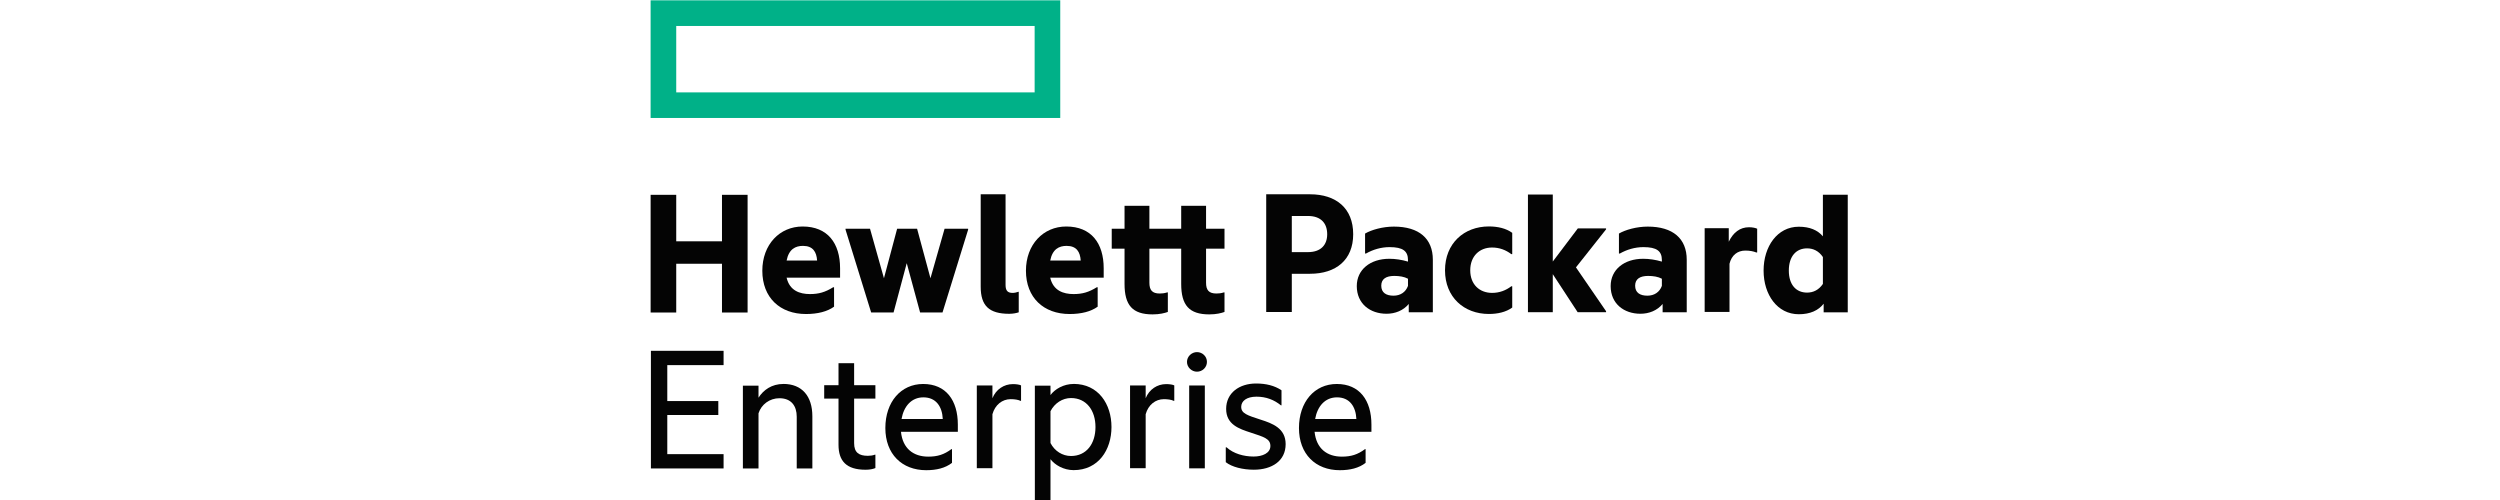
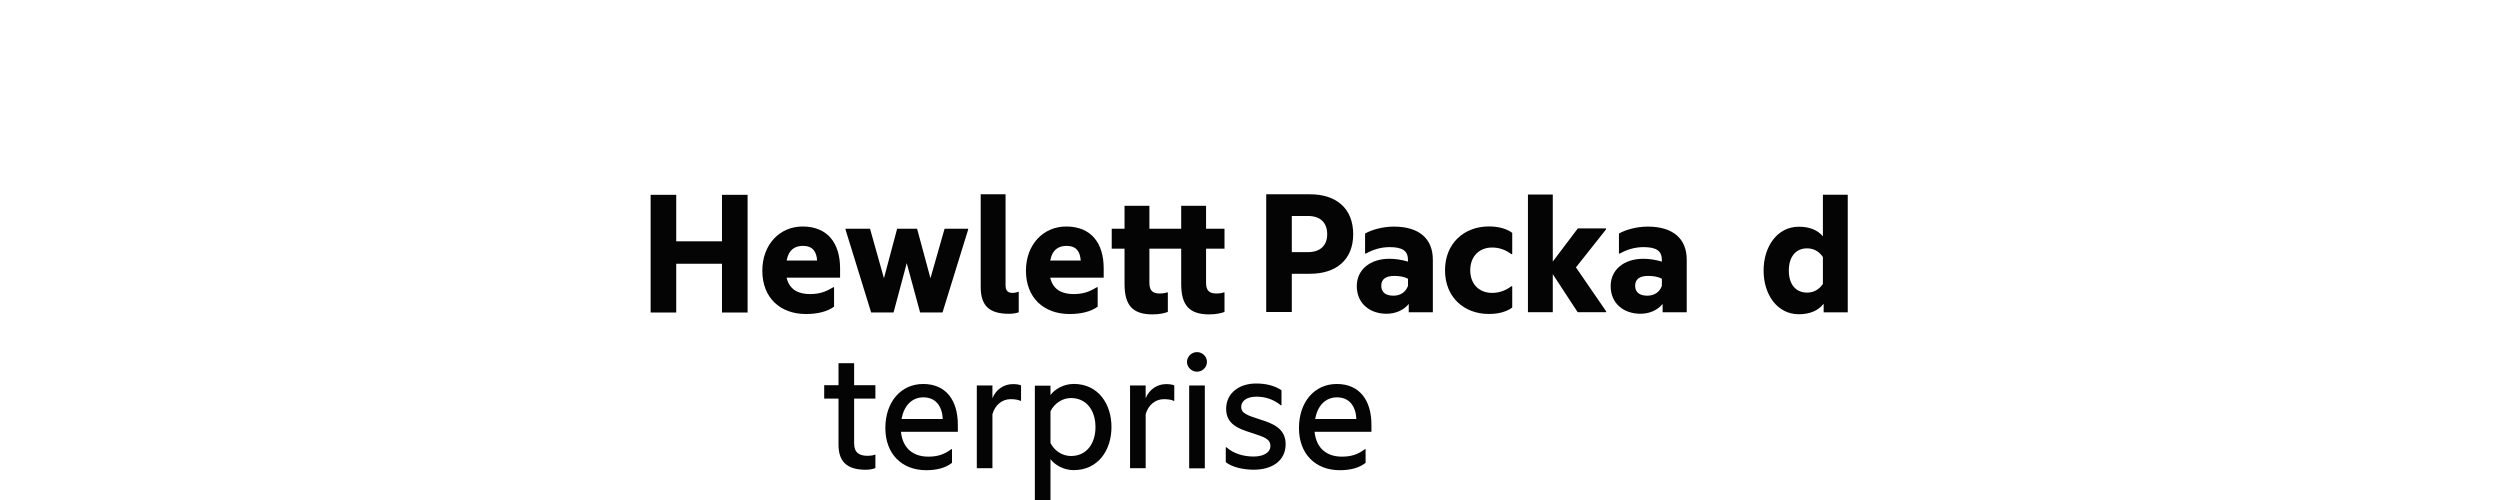
<svg xmlns="http://www.w3.org/2000/svg" width="250" height="50" viewBox="0 0 250 50" fill="none">
  <g clip-path="url(#clip0_2168_49)">
-     <path d="M103.464 9.239H67.623V2.597H103.464V9.239ZM106.025 0.032H65.061V11.797H106.025V0.032Z" fill="#00B188" />
    <path d="M67.623 31.251H65.062V19.482H67.623V24.131H72.198V19.482H74.759V31.251H72.198V26.375H67.623V31.251Z" fill="#040404" />
    <path d="M78.661 26.056H81.711C81.654 25.191 81.297 24.588 80.299 24.588C79.546 24.588 78.886 24.908 78.661 26.056ZM80.6 31.402C78.002 31.402 76.232 29.764 76.232 27.074C76.232 24.456 77.964 22.65 80.261 22.65C82.765 22.65 84.008 24.325 84.008 26.829V27.77H78.661C78.963 29.068 79.979 29.407 80.996 29.407C81.881 29.407 82.52 29.219 83.311 28.729H83.406V30.668C82.728 31.158 81.767 31.402 80.6 31.402Z" fill="#040404" />
    <path d="M90.674 26.316L89.356 31.247H87.115L84.555 22.969V22.875H87.003L88.395 27.825L89.713 22.875H91.709L93.046 27.825L94.458 22.875H96.812V22.969L94.251 31.247H92.01L90.674 26.316Z" fill="#040404" />
    <path d="M100.932 31.381C98.899 31.381 98.07 30.571 98.07 28.671V19.426H100.556V28.5C100.556 29.084 100.781 29.291 101.271 29.291C101.44 29.291 101.685 29.235 101.835 29.178H101.874V31.23C101.667 31.304 101.309 31.38 100.932 31.38" fill="#040404" />
    <path d="M105.022 26.056H108.072C108.015 25.191 107.658 24.588 106.66 24.588C105.908 24.588 105.248 24.908 105.022 26.056ZM106.961 31.402C104.363 31.402 102.594 29.764 102.594 27.074C102.594 24.456 104.326 22.65 106.623 22.65C109.127 22.65 110.369 24.325 110.369 26.829V27.77H105.022C105.323 29.068 106.34 29.407 107.356 29.407C108.242 29.407 108.881 29.219 109.673 28.729H109.767V30.668C109.089 31.158 108.129 31.402 106.961 31.402Z" fill="#040404" />
    <path d="M120.606 22.875H122.45V24.87H120.606V28.277C120.606 29.011 120.888 29.351 121.641 29.351C121.848 29.351 122.112 29.331 122.394 29.237H122.45V31.195C122.131 31.308 121.641 31.439 120.926 31.439C118.911 31.439 118.12 30.517 118.12 28.39V24.87H114.939V28.277C114.939 29.011 115.221 29.351 115.974 29.351C116.181 29.351 116.445 29.331 116.728 29.237H116.784V31.195C116.464 31.308 115.974 31.439 115.259 31.439C113.244 31.439 112.454 30.517 112.454 28.39V24.87H111.173V22.875H112.454V20.579H114.939V22.875H118.12V20.579H120.606V22.875Z" fill="#040404" />
    <path d="M130.799 25.212C132.1 25.212 132.72 24.478 132.72 23.424C132.72 22.331 132.1 21.598 130.799 21.598H129.18V25.212H130.799ZM135.319 23.424C135.319 25.985 133.605 27.377 131.006 27.377H129.18V31.198H126.621V19.429H131.006C133.605 19.429 135.319 20.822 135.319 23.42" fill="#040404" />
    <path d="M140.799 28.588V27.873C140.423 27.667 139.934 27.592 139.425 27.592C138.616 27.592 138.126 27.892 138.126 28.57C138.126 29.267 138.616 29.568 139.35 29.568C140.046 29.568 140.573 29.21 140.799 28.588ZM140.875 30.396C140.328 31.055 139.52 31.375 138.652 31.375C137.015 31.375 135.678 30.378 135.678 28.607C135.678 26.97 137.015 25.878 138.935 25.878C139.537 25.878 140.16 25.973 140.799 26.16V26.011C140.799 25.107 140.291 24.712 138.955 24.712C138.107 24.712 137.298 24.956 136.601 25.352H136.507V23.356C137.147 22.98 138.277 22.66 139.387 22.66C141.91 22.66 143.284 23.864 143.284 25.973V31.224H140.875V30.396Z" fill="#040404" />
    <path d="M144.501 27.03C144.501 24.338 146.403 22.644 148.889 22.644C149.773 22.644 150.601 22.832 151.223 23.284V25.411H151.128C150.582 24.997 149.942 24.752 149.208 24.752C147.966 24.752 147.024 25.6 147.024 27.03C147.024 28.46 147.966 29.289 149.208 29.289C149.942 29.289 150.582 29.044 151.128 28.629H151.223V30.756C150.601 31.208 149.773 31.397 148.889 31.397C146.403 31.397 144.501 29.722 144.501 27.03Z" fill="#040404" />
    <path d="M155.278 27.42V31.221H152.794V19.453H155.278V26.154L157.783 22.841H160.607V22.935L157.595 26.737L160.607 31.123V31.217H157.764L155.278 27.416" fill="#040404" />
    <path d="M166.187 28.588V27.873C165.811 27.667 165.321 27.592 164.813 27.592C164.004 27.592 163.514 27.892 163.514 28.57C163.514 29.267 164.004 29.568 164.737 29.568C165.435 29.568 165.961 29.21 166.187 28.588ZM166.262 30.396C165.716 31.055 164.906 31.375 164.041 31.375C162.402 31.375 161.066 30.378 161.066 28.607C161.066 26.97 162.402 25.878 164.324 25.878C164.927 25.878 165.547 25.973 166.187 26.16V26.011C166.187 25.107 165.679 24.712 164.342 24.712C163.496 24.712 162.685 24.956 161.988 25.352H161.894V23.356C162.535 22.98 163.664 22.66 164.775 22.66C167.299 22.66 168.673 23.864 168.673 25.973V31.224H166.262V30.396Z" fill="#040404" />
-     <path d="M172.876 24.173C173.327 23.25 173.987 22.724 174.909 22.724C175.248 22.724 175.586 22.799 175.717 22.875V25.246H175.624C175.341 25.133 175.003 25.058 174.532 25.058C173.76 25.058 173.158 25.51 172.95 26.375V31.195H170.466V22.819H172.876V24.174" fill="#040404" />
    <path d="M182.29 28.394V25.702C181.876 25.099 181.331 24.836 180.708 24.836C179.617 24.836 178.883 25.628 178.883 27.058C178.883 28.488 179.617 29.26 180.708 29.26C181.331 29.26 181.876 28.996 182.29 28.394ZM182.365 30.371C181.838 31.049 181.009 31.424 179.88 31.424C177.733 31.424 176.359 29.468 176.359 27.058C176.359 24.648 177.733 22.672 179.88 22.672C180.972 22.672 181.762 23.011 182.29 23.632V19.472H184.775V31.233H182.365V30.368" fill="#040404" />
-     <path d="M65.091 35.081H72.358V36.512H66.729V40.106H71.831V41.5H66.729V45.415H72.358V46.845H65.091V35.085" fill="#040404" />
-     <path d="M78.337 38.393C80.2 38.393 81.236 39.617 81.236 41.63V46.844H79.673V41.668C79.673 40.595 79.127 39.823 77.941 39.823C76.963 39.823 76.134 40.445 75.851 41.329V46.844H74.289V38.566H75.851V39.77C76.341 38.998 77.169 38.396 78.337 38.396" fill="#040404" />
    <path d="M85.413 38.523H87.54V39.86H85.413V44.32C85.413 45.261 85.903 45.581 86.787 45.581C87.032 45.581 87.295 45.544 87.484 45.469H87.54V46.805C87.315 46.899 86.994 46.974 86.562 46.974C84.622 46.974 83.851 46.089 83.851 44.471V39.86H82.42V38.523H83.851V36.322H85.413V38.523Z" fill="#040404" />
    <path d="M90.154 41.899H94.277C94.221 40.676 93.618 39.735 92.338 39.735C91.153 39.735 90.38 40.62 90.154 41.899ZM92.621 47.02C90.192 47.02 88.535 45.401 88.535 42.803C88.535 40.205 90.079 38.398 92.32 38.398C94.598 38.398 95.784 40.036 95.784 42.464V43.18H90.097C90.267 44.855 91.341 45.664 92.828 45.664C93.751 45.664 94.409 45.457 95.143 44.911H95.2V46.286C94.522 46.813 93.637 47.02 92.621 47.02Z" fill="#040404" />
    <path d="M99.243 39.821C99.601 38.937 100.392 38.41 101.295 38.41C101.654 38.41 101.973 38.466 102.105 38.541V40.084H102.049C101.822 39.972 101.446 39.916 101.069 39.916C100.223 39.916 99.507 40.48 99.243 41.421V46.823H97.681V38.545H99.243V39.825" fill="#040404" />
    <path d="M107.1 45.6C108.644 45.6 109.548 44.377 109.548 42.701C109.548 41.045 108.644 39.804 107.1 39.804C106.253 39.804 105.462 40.312 105.049 41.12V44.302C105.462 45.111 106.253 45.6 107.1 45.6ZM107.364 38.391C109.83 38.391 111.148 40.406 111.148 42.701C111.148 44.999 109.83 47.013 107.364 47.013C106.347 47.013 105.481 46.486 105.049 45.92V50.024H103.485V38.564H105.049V39.505C105.481 38.921 106.347 38.395 107.364 38.395" fill="#040404" />
    <path d="M114.567 39.821C114.924 38.937 115.716 38.41 116.619 38.41C116.977 38.41 117.297 38.466 117.428 38.541V40.084H117.372C117.147 39.972 116.77 39.916 116.393 39.916C115.546 39.916 114.831 40.48 114.567 41.421V46.823H113.005V38.545H114.567V39.825" fill="#040404" />
    <path d="M119.697 35.211C120.243 35.211 120.694 35.644 120.694 36.19C120.694 36.736 120.243 37.169 119.697 37.169C119.17 37.169 118.698 36.736 118.698 36.19C118.698 35.644 119.17 35.211 119.697 35.211Z" fill="#040404" />
    <path d="M118.918 46.834H120.482V38.549H118.918V46.834Z" fill="#040404" />
    <path d="M126.061 41.964C127.246 42.34 128.564 42.829 128.564 44.41C128.564 46.105 127.171 46.971 125.383 46.971C124.29 46.971 123.199 46.707 122.577 46.218V44.731H122.653C123.35 45.37 124.385 45.653 125.363 45.653C126.248 45.653 127.039 45.314 127.039 44.599C127.039 43.865 126.381 43.695 125.081 43.263C123.914 42.886 122.615 42.453 122.615 40.891C122.615 39.291 123.933 38.35 125.609 38.35C126.587 38.35 127.453 38.557 128.15 39.028V40.534H128.094C127.417 39.988 126.625 39.667 125.646 39.667C124.667 39.667 124.121 40.101 124.121 40.684C124.121 41.343 124.723 41.531 126.061 41.964Z" fill="#040404" />
    <path d="M131.515 41.899H135.637C135.581 40.676 134.979 39.735 133.698 39.735C132.512 39.735 131.74 40.62 131.515 41.899ZM133.98 47.02C131.552 47.02 129.896 45.401 129.896 42.803C129.896 40.205 131.439 38.398 133.679 38.398C135.958 38.398 137.143 40.036 137.143 42.464V43.18H131.458C131.628 44.855 132.7 45.664 134.187 45.664C135.111 45.664 135.769 45.457 136.503 44.911H136.56V46.286C135.883 46.813 134.997 47.02 133.98 47.02Z" fill="#040404" />
  </g>
  <defs>
    <clipPath id="clip0_2168_49">
      <rect width="119.722" height="50" fill="white" transform="translate(65)" />
    </clipPath>
  </defs>
</svg>